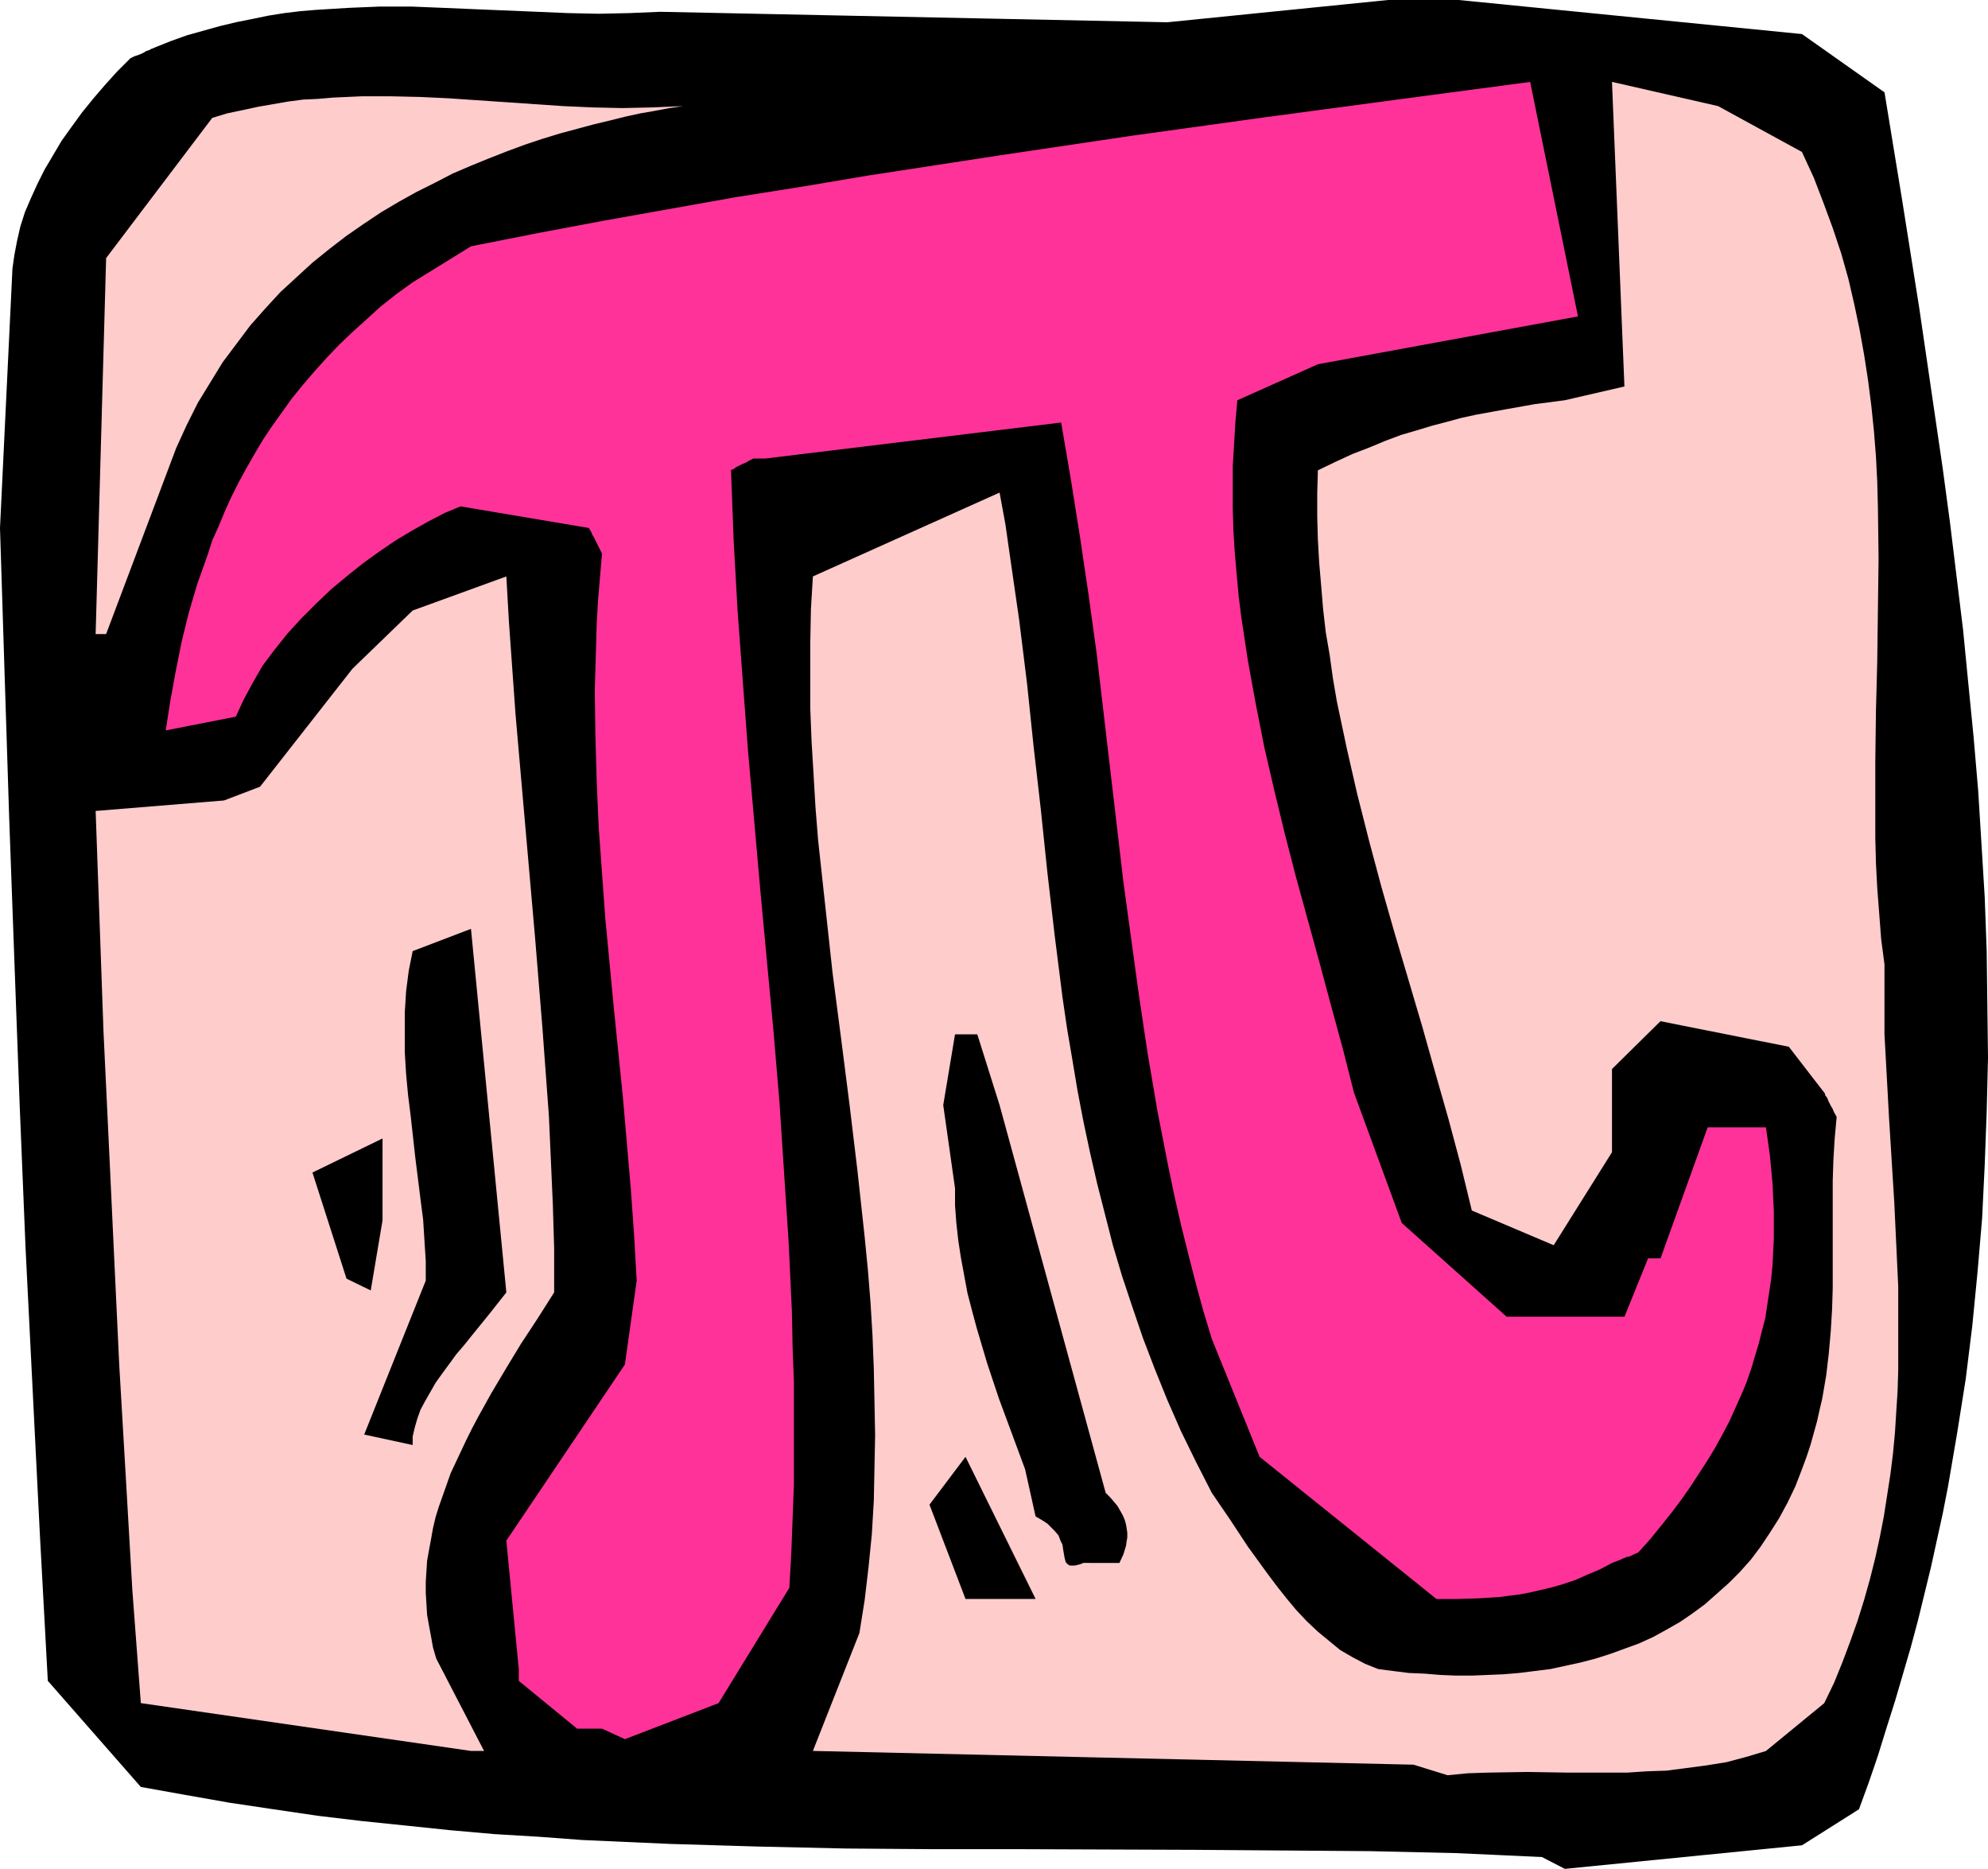
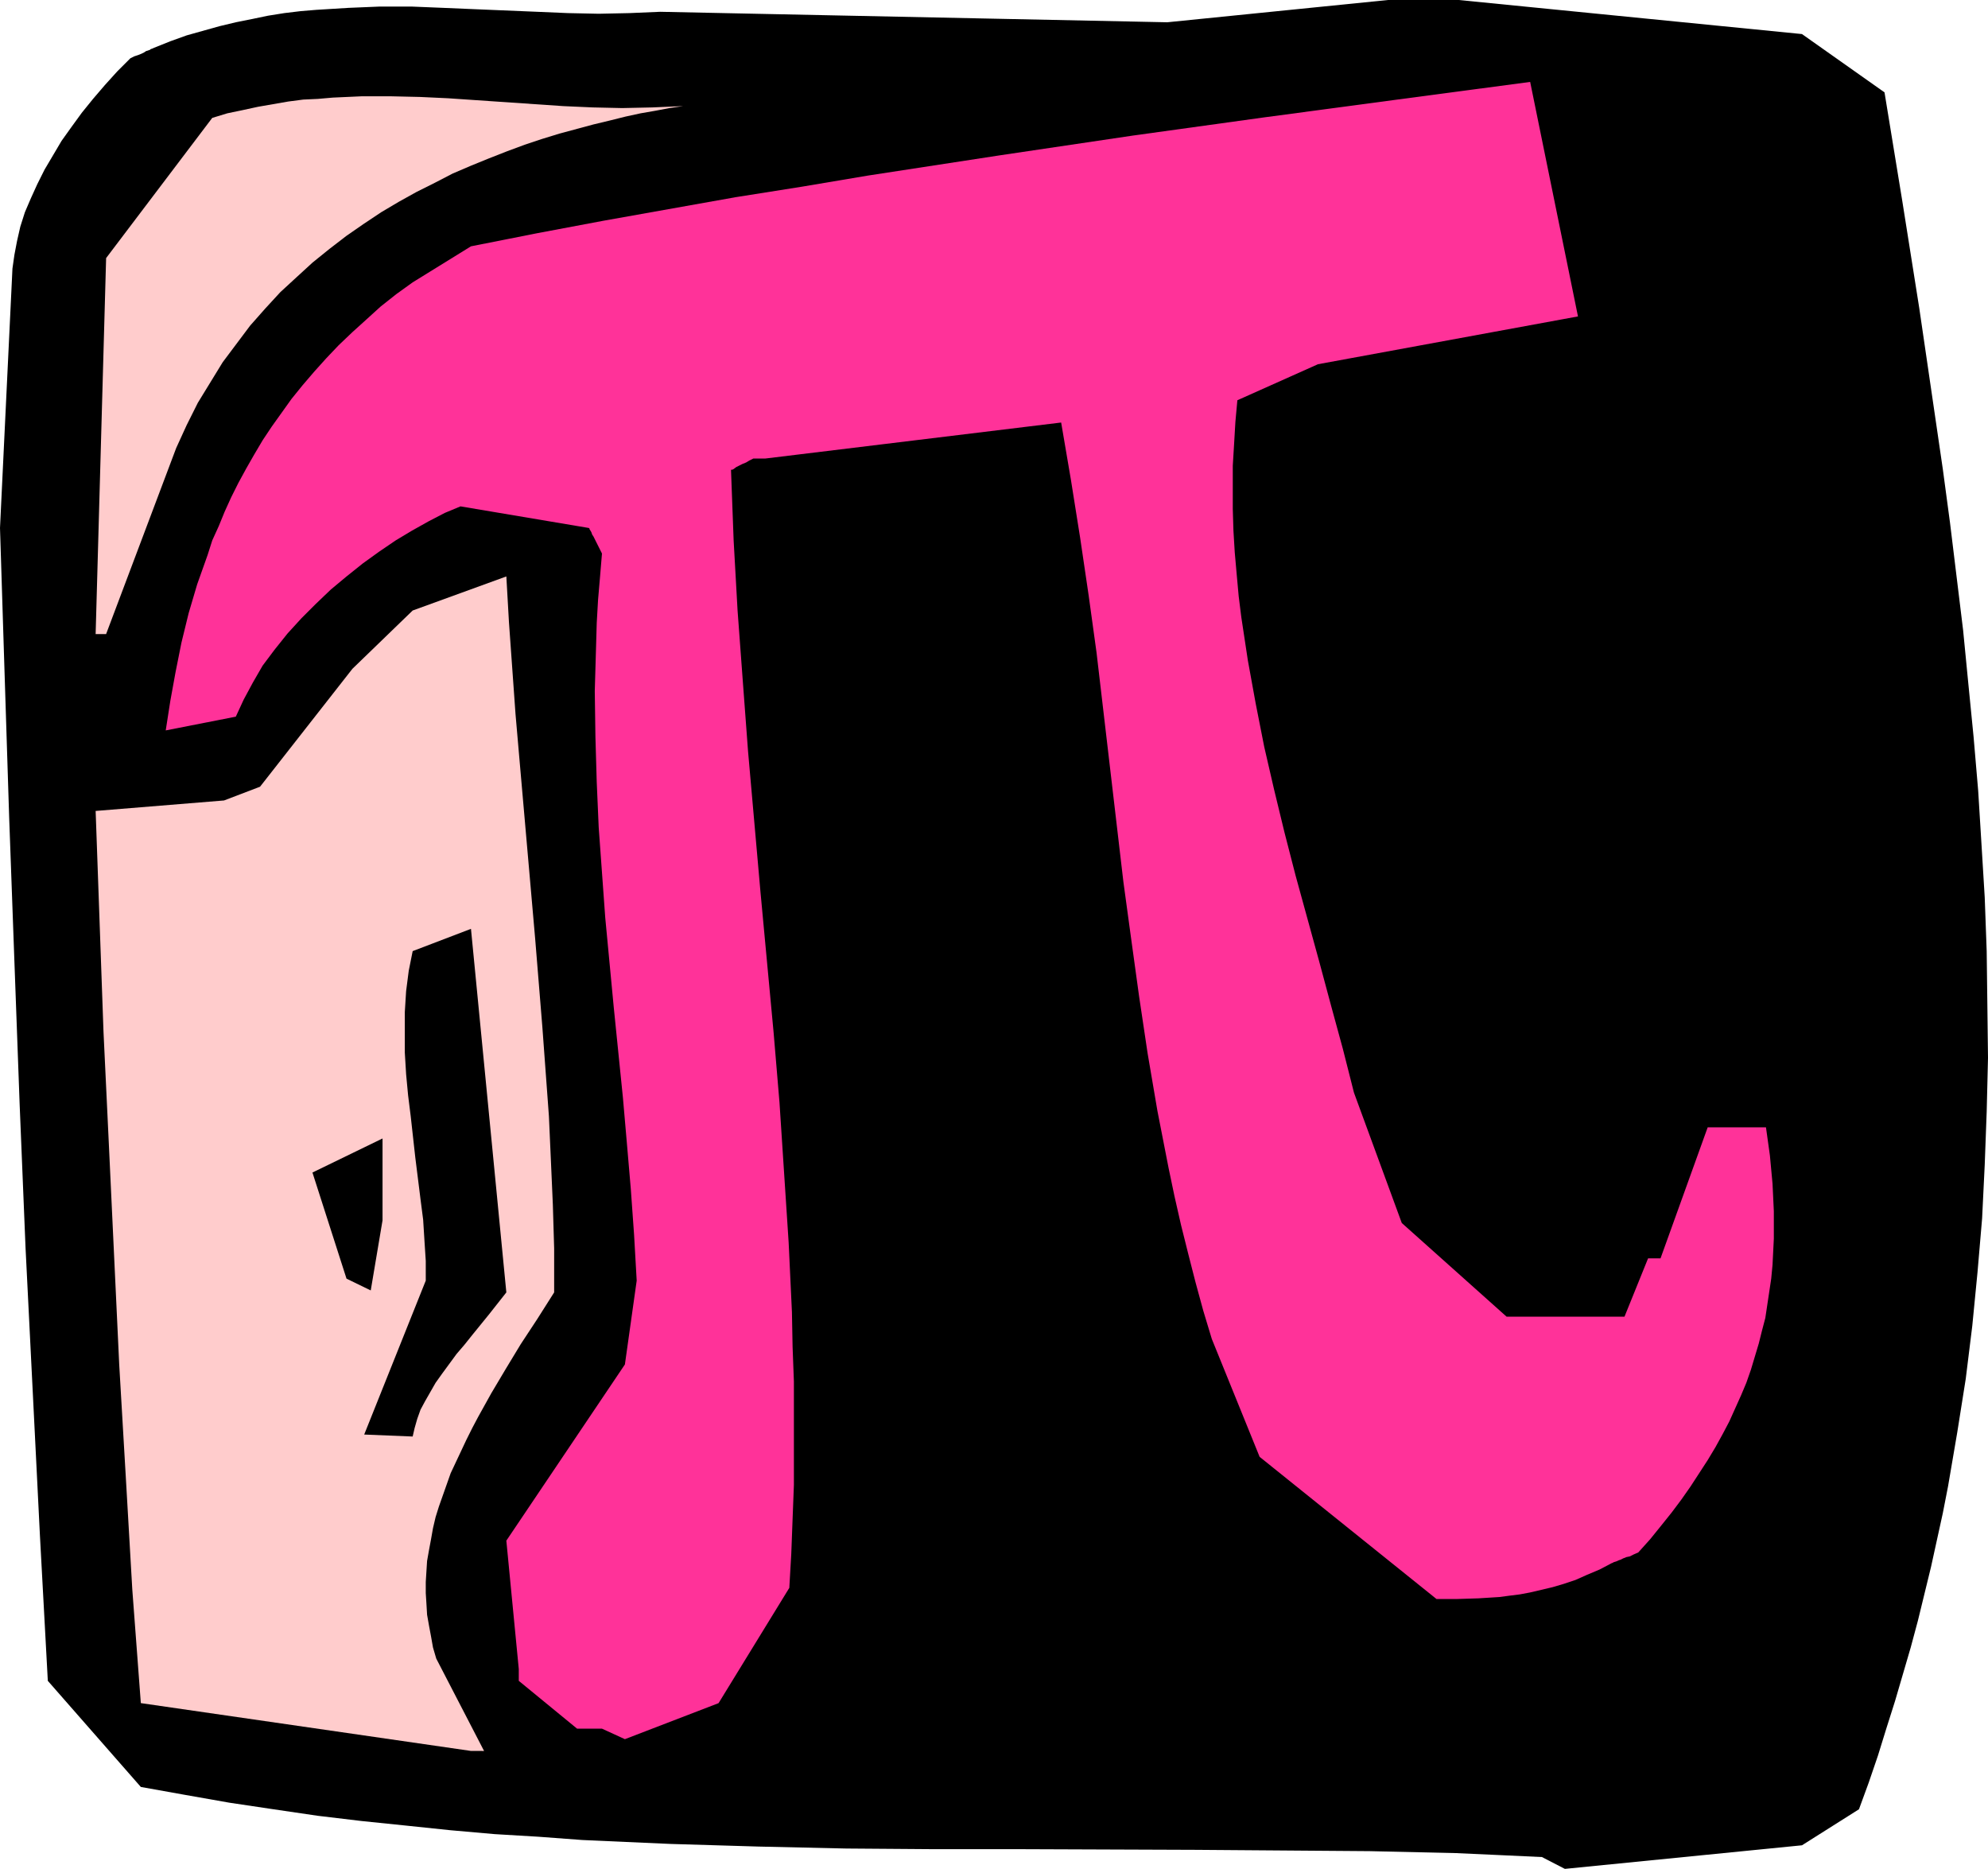
<svg xmlns="http://www.w3.org/2000/svg" xmlns:ns1="http://sodipodi.sourceforge.net/DTD/sodipodi-0.dtd" xmlns:ns2="http://www.inkscape.org/namespaces/inkscape" version="1.0" width="129.766mm" height="121.969mm" id="svg9" ns1:docname="Pie Symbol.wmf">
  <ns1:namedview id="namedview9" pagecolor="#ffffff" bordercolor="#000000" borderopacity="0.25" ns2:showpageshadow="2" ns2:pageopacity="0.0" ns2:pagecheckerboard="0" ns2:deskcolor="#d1d1d1" ns2:document-units="mm" />
  <defs id="defs1">
    <pattern id="WMFhbasepattern" patternUnits="userSpaceOnUse" width="6" height="6" x="0" y="0" />
  </defs>
  <path style="fill:#000000;fill-opacity:1;fill-rule:evenodd;stroke:none" d="m 380.406,458.079 -10.504,-0.485 -10.666,-0.485 -21.331,-0.485 -21.331,-0.162 -21.493,-0.162 -42.986,-0.162 h -21.654 l -21.654,-0.162 -21.654,-0.485 -21.654,-0.646 -10.989,-0.485 -10.827,-0.485 -10.827,-0.808 -10.827,-0.646 -10.989,-0.969 -10.827,-1.131 -10.989,-1.131 -10.827,-1.293 -10.989,-1.616 -10.827,-1.616 L 45.571,442.728 34.744,440.789 11.797,414.614 9.858,378.904 8.08,343.357 6.302,307.809 4.848,272.423 3.555,237.199 2.262,201.651 1.131,166.104 0,130.233 2.909,69.641 3.07,66.248 3.555,62.855 4.202,59.461 5.01,55.907 6.141,52.352 7.595,48.959 9.211,45.404 l 1.778,-3.555 2.101,-3.555 2.101,-3.555 2.424,-3.393 2.586,-3.555 2.747,-3.393 2.909,-3.393 3.07,-3.393 3.232,-3.232 0.97,-0.485 0.97,-0.323 0.808,-0.323 0.646,-0.323 0.485,-0.323 0.485,-0.162 0.485,-0.162 0.162,-0.162 0.485,-0.162 0.323,-0.162 v 0 l 4.04,-1.616 4.04,-1.454 4.04,-1.131 4.04,-1.131 4.04,-0.969 4.04,-0.808 3.878,-0.808 4.04,-0.646 4.04,-0.485 3.878,-0.323 7.918,-0.485 7.757,-0.323 h 7.757 l 7.918,0.323 7.595,0.323 15.514,0.646 7.595,0.323 7.595,0.162 7.595,-0.162 7.595,-0.323 L 287.971,5.494 342.43,0 h 17.453 L 444.561,8.402 464.923,22.783 v 0 l 4.363,26.661 4.202,26.499 3.878,26.499 1.939,13.25 1.778,13.25 1.616,13.25 1.616,13.25 1.293,13.25 1.293,13.088 1.131,13.25 0.808,13.088 0.808,13.25 0.485,13.25 0.162,13.088 0.162,13.25 -0.323,13.25 -0.485,13.088 -0.646,13.25 -1.131,13.25 -1.293,13.25 -1.616,13.088 -2.101,13.25 -2.262,13.25 -1.293,6.625 -1.454,6.625 -1.454,6.625 -1.616,6.625 -1.616,6.625 -1.778,6.625 -1.939,6.625 -1.939,6.625 -2.101,6.625 -2.101,6.786 -2.262,6.625 -2.424,6.625 -14.059,8.887 -58.499,5.817 z" id="path1" />
-   <path style="fill:#ffcccc;fill-opacity:1;fill-rule:evenodd;stroke:none" d="m 348.732,435.296 -148.187,-3.393 11.474,-29.084 1.293,-8.079 0.97,-8.241 0.808,-8.079 0.485,-8.241 0.162,-8.079 0.162,-8.079 -0.162,-8.241 -0.162,-8.079 -0.323,-8.241 -0.485,-8.079 -0.646,-8.079 -0.808,-8.241 -1.778,-16.32 -1.939,-16.158 -2.101,-16.481 -2.101,-16.158 -1.778,-16.32 -1.778,-16.32 -0.646,-8.079 -0.485,-8.241 -0.485,-8.079 -0.323,-8.079 v -8.241 -8.079 l 0.162,-8.241 0.485,-8.079 46.056,-20.682 1.454,7.917 1.131,7.917 2.262,15.673 1.939,15.673 1.616,15.512 1.778,15.512 1.616,15.512 1.778,15.35 1.939,15.35 1.131,7.756 1.293,7.594 1.293,7.756 1.454,7.594 1.616,7.594 1.778,7.756 1.939,7.594 1.939,7.594 2.262,7.594 2.586,7.756 2.586,7.594 2.909,7.594 3.07,7.594 3.394,7.756 3.717,7.594 3.878,7.594 4.525,6.625 4.363,6.625 4.686,6.463 2.424,3.232 2.424,3.07 2.424,2.908 2.586,2.747 2.747,2.585 2.747,2.262 2.747,2.262 3.07,1.777 3.07,1.616 1.616,0.646 1.616,0.646 3.717,0.485 3.878,0.485 3.878,0.162 3.878,0.323 3.878,0.162 h 3.878 l 3.878,-0.162 3.878,-0.162 3.878,-0.323 3.878,-0.485 3.878,-0.485 3.717,-0.808 3.717,-0.808 3.717,-0.969 3.555,-1.131 3.555,-1.293 3.555,-1.293 3.555,-1.616 3.232,-1.777 3.394,-1.939 3.07,-2.101 3.07,-2.262 2.909,-2.585 2.909,-2.585 2.747,-2.747 2.747,-3.07 2.424,-3.232 2.262,-3.393 2.262,-3.555 2.101,-3.878 1.939,-4.039 1.616,-4.201 1.131,-3.07 0.97,-2.908 0.808,-2.908 0.808,-2.908 0.646,-2.908 0.646,-2.747 0.97,-5.655 0.646,-5.494 0.485,-5.494 0.323,-5.332 0.162,-5.332 v -10.503 -5.171 -5.332 -5.332 l 0.162,-5.171 0.323,-5.332 0.485,-5.332 -0.646,-1.131 -0.323,-0.808 -0.485,-0.808 -0.646,-1.293 -0.162,-0.485 -0.162,-0.323 -0.323,-0.323 -0.162,-0.485 v -0.162 l -0.162,-0.162 -8.726,-11.311 -31.674,-6.302 -11.958,11.795 v 20.521 l -14.382,22.944 -20.2,-8.564 -2.747,-11.311 -3.07,-11.472 -3.232,-11.311 -3.232,-11.472 -3.394,-11.472 -3.394,-11.472 -3.232,-11.311 -3.07,-11.472 -2.909,-11.472 -2.586,-11.311 -2.424,-11.472 -0.97,-5.655 -0.808,-5.817 -0.97,-5.655 -0.646,-5.655 -0.485,-5.817 -0.485,-5.655 -0.323,-5.655 -0.162,-5.817 v -5.655 l 0.162,-5.655 4.363,-2.101 4.202,-1.939 4.202,-1.616 3.878,-1.616 3.878,-1.454 3.878,-1.131 3.717,-1.131 3.717,-0.969 3.555,-0.969 3.717,-0.808 7.11,-1.293 7.272,-1.293 7.434,-0.969 14.706,-3.393 -3.07,-75.135 26.179,5.978 20.685,11.311 2.909,6.302 2.424,6.302 2.262,6.14 2.101,6.302 1.778,6.302 1.454,6.302 1.293,6.14 1.131,6.302 0.97,6.302 0.808,6.302 0.646,6.302 0.485,6.14 0.323,6.302 0.162,6.302 0.162,12.442 -0.162,12.603 -0.162,12.603 -0.323,12.442 -0.162,12.603 v 12.442 6.302 l 0.162,6.302 0.323,6.14 0.485,6.302 0.485,6.302 0.808,6.14 v 17.289 l 1.131,20.682 1.293,20.844 0.485,10.341 0.485,10.341 v 10.341 10.341 l -0.162,5.171 -0.323,5.009 -0.323,5.171 -0.485,5.171 -0.646,5.171 -0.808,5.171 -0.808,5.171 -0.97,5.009 -1.131,5.171 -1.293,5.171 -1.454,5.171 -1.616,5.171 -1.778,5.009 -1.939,5.171 -2.101,5.171 -2.424,5.009 -14.382,11.795 -4.848,1.454 -4.848,1.293 -5.01,0.808 -4.848,0.646 -5.01,0.646 -4.848,0.162 -4.848,0.323 h -5.01 -9.696 l -9.858,-0.162 -9.858,0.162 -4.848,0.162 -5.01,0.485 z" id="path2" />
  <path style="fill:#ffcccc;fill-opacity:1;fill-rule:evenodd;stroke:none" d="M 116.19,431.903 34.744,420.107 32.643,392.154 31.027,364.201 29.411,336.571 28.118,309.102 26.826,281.633 l -1.293,-27.145 -1.939,-54.452 31.674,-2.585 8.888,-3.393 22.786,-29.084 14.867,-14.381 23.109,-8.402 0.646,11.311 0.808,11.311 0.808,11.311 0.97,11.149 1.939,22.136 1.939,22.136 1.778,21.813 0.808,10.987 0.808,10.987 0.485,10.826 0.485,10.987 0.323,10.826 v 10.826 l -4.202,6.625 -4.04,6.14 -3.717,6.14 -3.555,5.978 -3.232,5.817 -1.454,2.747 -1.454,2.908 -1.293,2.747 -1.293,2.747 -1.293,2.747 -0.97,2.747 -0.97,2.747 -0.97,2.747 -0.808,2.585 -0.646,2.747 -0.485,2.747 -0.485,2.585 -0.485,2.747 -0.162,2.585 -0.162,2.585 v 2.747 l 0.162,2.585 0.162,2.747 0.485,2.747 0.485,2.585 0.485,2.747 0.808,2.747 11.797,22.783 z" id="path3" />
  <path style="fill:#ff3299;fill-opacity:1;fill-rule:evenodd;stroke:none" d="m 148.51,426.409 h -6.141 l -14.382,-11.795 v -2.908 l -3.07,-31.67 29.25,-43.465 2.909,-20.682 -0.646,-11.311 -0.808,-11.311 -0.97,-11.311 -0.97,-11.149 -2.262,-22.298 -2.101,-22.136 -0.808,-11.149 -0.808,-11.149 -0.485,-11.149 -0.323,-11.149 -0.162,-11.311 0.323,-11.149 0.162,-5.655 0.323,-5.655 0.485,-5.655 0.485,-5.817 -0.485,-0.969 -0.485,-0.969 -0.485,-0.969 -0.323,-0.646 -0.323,-0.646 -0.323,-0.485 -0.162,-0.485 -0.162,-0.323 -0.323,-0.485 v -0.162 l -0.162,-0.162 -31.674,-5.332 -3.878,1.616 -4.04,2.101 -4.04,2.262 -4.04,2.424 -4.04,2.747 -4.04,2.908 -4.04,3.232 -3.878,3.232 -3.717,3.555 -3.555,3.555 -3.394,3.716 -3.232,4.039 -2.909,3.878 -2.424,4.201 -1.131,2.101 -1.131,2.101 -0.97,2.101 -0.97,2.101 -17.291,3.393 1.131,-7.271 1.293,-7.11 1.454,-7.271 1.778,-7.271 2.101,-7.11 2.586,-7.271 1.131,-3.555 1.616,-3.555 1.454,-3.555 1.616,-3.555 1.778,-3.555 1.939,-3.555 1.939,-3.393 2.101,-3.555 2.262,-3.393 2.424,-3.393 2.424,-3.393 2.747,-3.393 2.909,-3.393 2.909,-3.232 3.07,-3.232 3.394,-3.232 3.394,-3.07 3.555,-3.232 3.878,-3.07 4.04,-2.908 14.382,-8.887 16.322,-3.232 16.322,-3.07 16.322,-2.908 16.322,-2.908 16.322,-2.585 16.322,-2.747 32.643,-5.009 32.643,-4.847 32.643,-4.524 32.643,-4.363 32.805,-4.363 11.797,57.846 -64.155,11.795 -19.877,8.887 -0.485,5.332 -0.323,5.494 -0.323,5.332 v 5.332 5.332 l 0.162,5.332 0.323,5.332 0.485,5.494 0.485,5.332 0.646,5.171 0.808,5.332 0.808,5.332 1.939,10.664 2.101,10.664 2.424,10.503 2.586,10.664 2.747,10.664 5.818,21.167 2.909,10.826 2.909,10.664 2.747,10.826 11.797,32.154 25.856,23.106 h 29.088 l 5.818,-14.381 h 3.07 l 11.635,-32.316 h 14.382 l 0.97,6.948 0.646,6.948 0.323,6.786 v 3.393 3.393 l -0.162,3.232 -0.162,3.232 -0.323,3.393 -0.485,3.232 -0.485,3.232 -0.485,3.232 -0.808,3.07 -0.808,3.232 -0.97,3.232 -0.97,3.232 -1.131,3.232 -1.293,3.07 -1.454,3.232 -1.454,3.232 -1.616,3.07 -1.778,3.232 -1.939,3.232 -2.101,3.232 -2.101,3.232 -2.262,3.232 -2.424,3.232 -2.586,3.232 -2.747,3.393 -2.909,3.232 -1.131,0.485 -0.97,0.485 -0.808,0.162 -0.808,0.323 -0.646,0.323 -0.485,0.162 -0.323,0.162 -0.485,0.162 -0.485,0.162 -0.162,0.162 h -0.162 l -3.07,1.616 -3.07,1.293 -2.909,1.293 -2.909,0.969 -2.747,0.808 -2.747,0.646 -2.747,0.646 -2.586,0.485 -2.586,0.323 -2.424,0.323 -5.171,0.323 -5.171,0.162 h -5.171 l -43.632,-35.063 -11.797,-29.084 -2.101,-6.948 -1.939,-7.11 -1.778,-6.948 -1.778,-7.11 -1.616,-7.11 -1.454,-6.948 -2.747,-14.057 -2.424,-14.219 -2.101,-14.057 -1.939,-14.057 -1.939,-14.219 -6.626,-56.553 -1.939,-14.057 -2.101,-14.219 -2.262,-14.219 -2.424,-14.219 -73.043,8.887 h -2.909 l -0.97,0.485 -0.808,0.485 -0.808,0.323 -0.646,0.323 -0.97,0.485 -0.646,0.485 -0.323,0.162 h -0.323 v 0.162 l 0.646,17.289 0.97,17.289 1.293,17.451 1.293,17.289 3.07,34.74 3.232,34.578 1.454,17.289 1.131,17.289 1.131,17.289 0.808,17.127 0.162,8.564 0.323,8.564 v 8.564 16.966 l -0.323,8.402 -0.323,8.564 -0.485,8.402 -17.453,28.438 -23.109,8.887 z" id="path4" />
  <path style="fill:#000000;fill-opacity:1;fill-rule:evenodd;stroke:none" d="m 238.198,394.416 -8.888,-23.267 8.888,-11.795 17.291,35.063 h -11.474 z" id="path5" />
-   <path style="fill:#000000;fill-opacity:1;fill-rule:evenodd;stroke:none" d="m 267.286,385.529 -0.808,0.323 -0.646,0.162 -0.646,0.162 h -0.485 -0.485 -0.323 l -0.485,-0.323 -0.485,-0.485 -0.162,-0.646 -0.162,-0.646 -0.162,-0.969 -0.162,-0.969 -0.162,-1.131 -0.485,-0.969 -0.485,-1.293 -0.97,-1.131 -1.131,-1.131 -0.646,-0.646 -0.97,-0.646 -0.808,-0.485 -1.131,-0.646 -2.586,-11.634 -3.232,-8.725 -3.232,-8.725 -2.909,-8.725 -1.293,-4.363 -1.293,-4.363 -1.131,-4.201 -1.131,-4.363 -0.808,-4.363 -0.808,-4.363 -0.646,-4.201 -0.485,-4.363 -0.323,-4.363 v -4.201 l -2.909,-20.521 2.909,-17.451 h 5.494 l 5.494,17.451 26.179,95.655 1.131,1.131 0.97,1.131 0.808,0.969 0.646,1.131 0.646,1.131 0.485,1.131 0.323,1.131 0.162,0.969 0.162,1.131 v 1.131 l -0.162,0.969 -0.162,1.131 -0.646,2.101 -0.97,2.101 z" id="path6" />
-   <path style="fill:#000000;fill-opacity:1;fill-rule:evenodd;stroke:none" d="m 89.849,353.86 15.19,-37.971 v -4.847 l -0.323,-5.009 -0.323,-5.171 -0.646,-5.009 -1.293,-10.341 -1.131,-10.18 -0.646,-5.171 -0.485,-5.171 -0.323,-5.332 v -5.009 -5.009 l 0.323,-5.171 0.646,-5.009 0.97,-4.847 14.382,-5.494 8.726,89.677 -4.202,5.332 -4.202,5.171 -1.939,2.424 -1.939,2.262 -1.778,2.424 -1.778,2.424 -1.616,2.262 -1.293,2.262 -1.293,2.262 -1.131,2.101 -0.808,2.262 -0.646,2.262 -0.485,2.101 v 2.101 z" id="path7" />
+   <path style="fill:#000000;fill-opacity:1;fill-rule:evenodd;stroke:none" d="m 89.849,353.86 15.19,-37.971 v -4.847 l -0.323,-5.009 -0.323,-5.171 -0.646,-5.009 -1.293,-10.341 -1.131,-10.18 -0.646,-5.171 -0.485,-5.171 -0.323,-5.332 v -5.009 -5.009 l 0.323,-5.171 0.646,-5.009 0.97,-4.847 14.382,-5.494 8.726,89.677 -4.202,5.332 -4.202,5.171 -1.939,2.424 -1.939,2.262 -1.778,2.424 -1.778,2.424 -1.616,2.262 -1.293,2.262 -1.293,2.262 -1.131,2.101 -0.808,2.262 -0.646,2.262 -0.485,2.101 z" id="path7" />
  <path style="fill:#000000;fill-opacity:1;fill-rule:evenodd;stroke:none" d="m 85.486,315.404 -8.403,-26.176 17.291,-8.402 v 20.197 l -2.909,17.289 z" id="path8" />
  <path style="fill:#ffcccc;fill-opacity:1;fill-rule:evenodd;stroke:none" d="m 23.594,156.409 2.586,-92.747 26.179,-34.578 3.717,-1.131 3.878,-0.808 3.717,-0.808 3.717,-0.646 3.717,-0.646 3.717,-0.485 3.555,-0.162 3.717,-0.323 7.11,-0.323 h 7.272 l 7.11,0.162 6.949,0.323 14.221,0.969 14.221,0.969 7.272,0.323 7.272,0.162 7.434,-0.162 3.717,-0.162 3.878,-0.162 -3.394,0.485 -3.394,0.646 -3.717,0.646 -3.717,0.808 -3.878,0.969 -4.04,0.969 -4.202,1.131 -4.202,1.131 -4.202,1.293 -4.363,1.454 -4.363,1.616 -4.525,1.777 -4.363,1.777 -4.525,1.939 -4.363,2.262 -4.525,2.262 -4.363,2.424 -4.363,2.585 -4.363,2.908 -4.202,2.908 -4.202,3.232 -4.202,3.393 -3.878,3.555 -4.04,3.716 -3.717,4.039 -3.717,4.201 -3.394,4.524 -3.394,4.524 -3.07,5.009 -3.07,5.009 -2.747,5.494 -2.586,5.655 -17.291,45.889 z" id="path9" />
</svg>